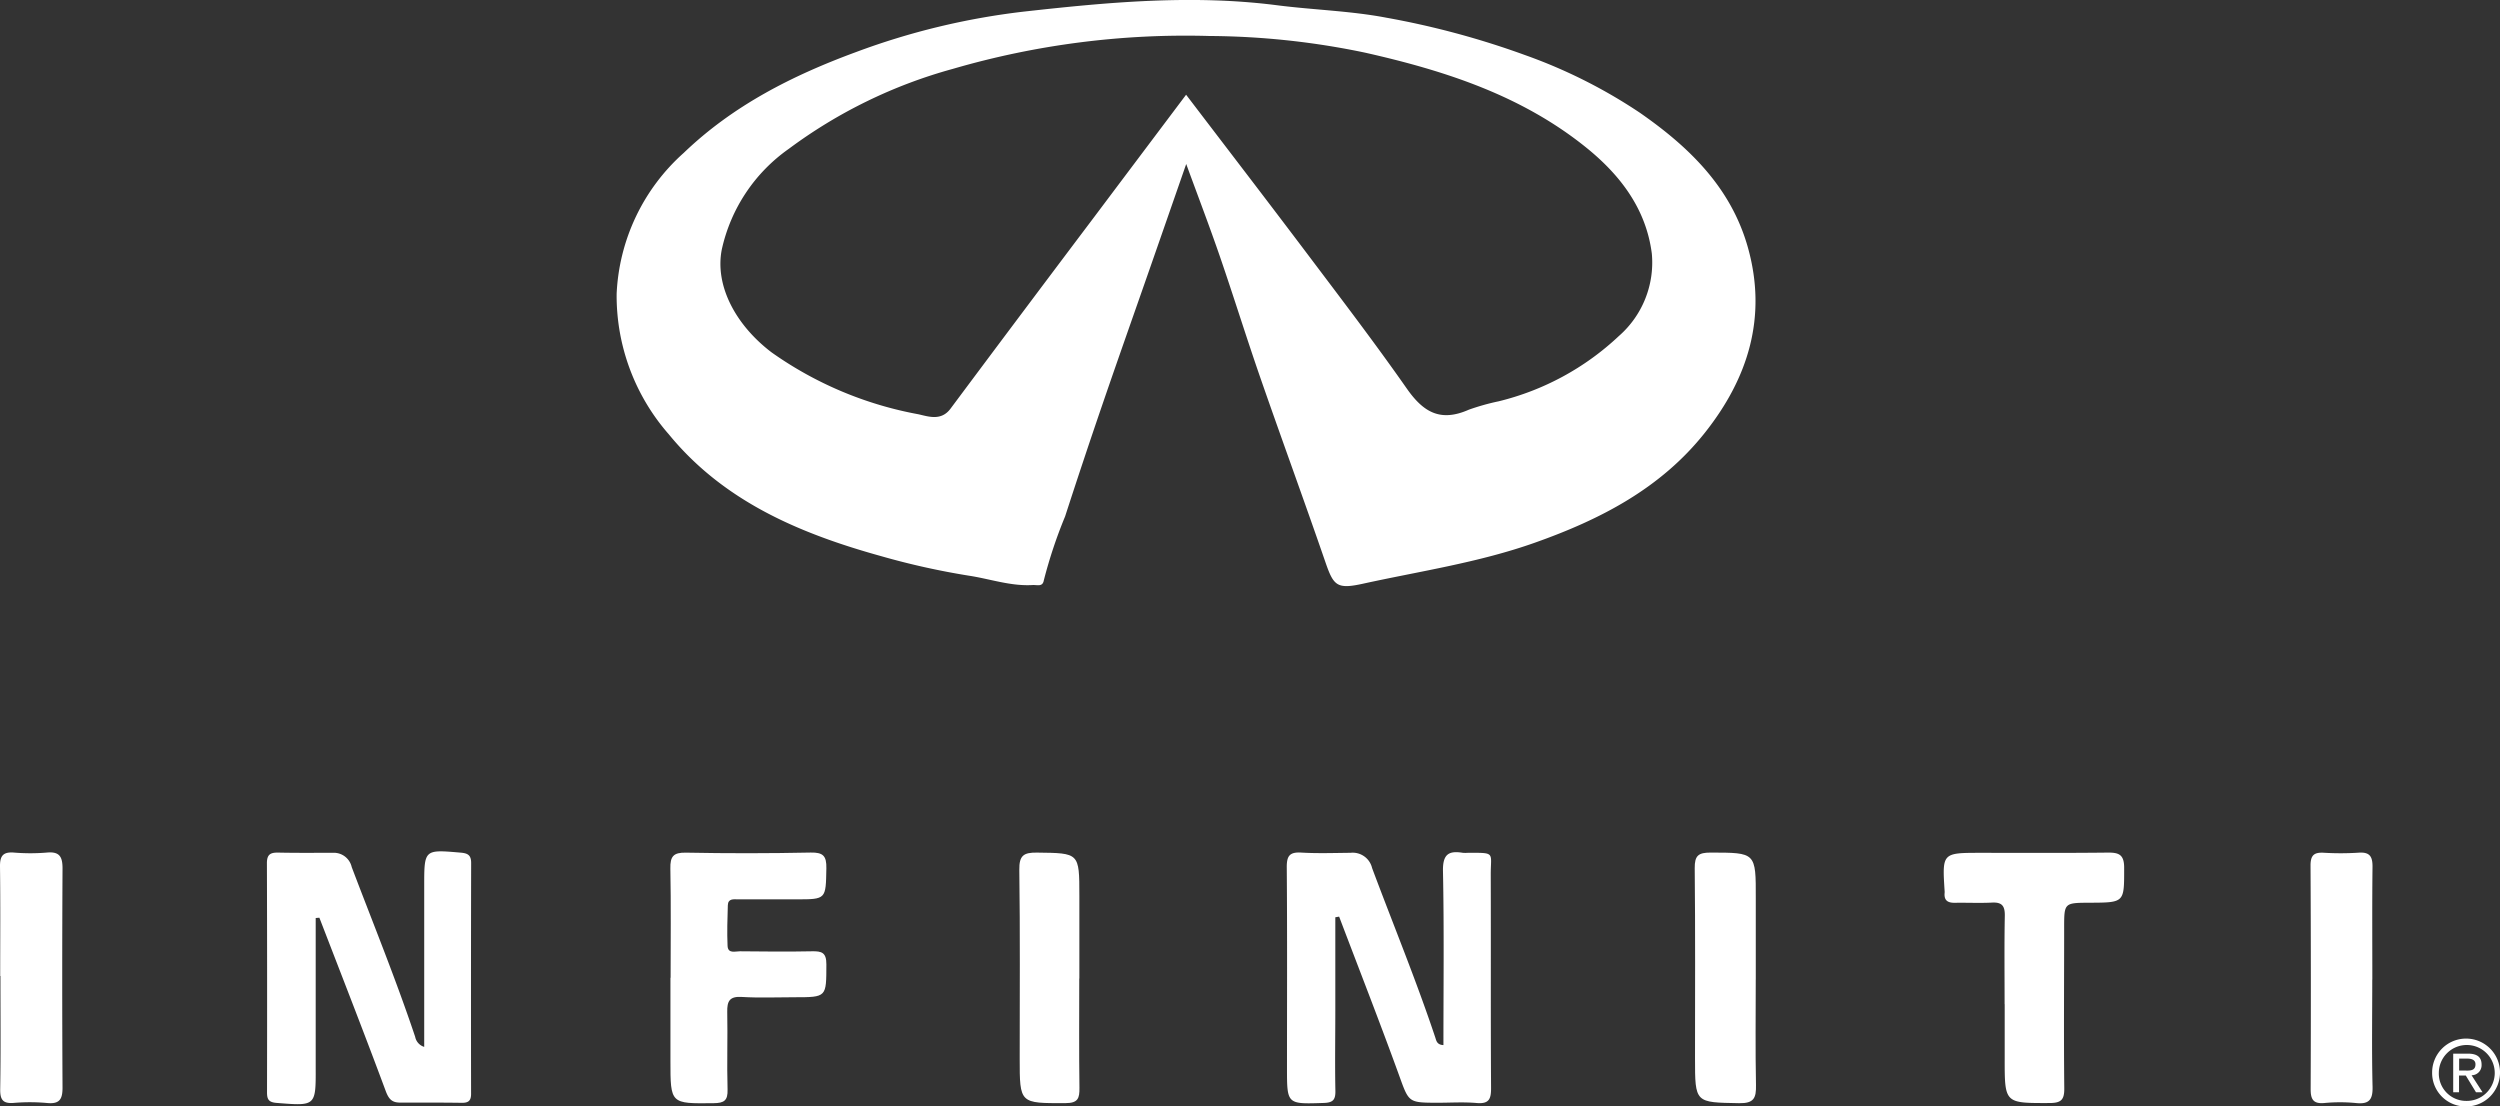
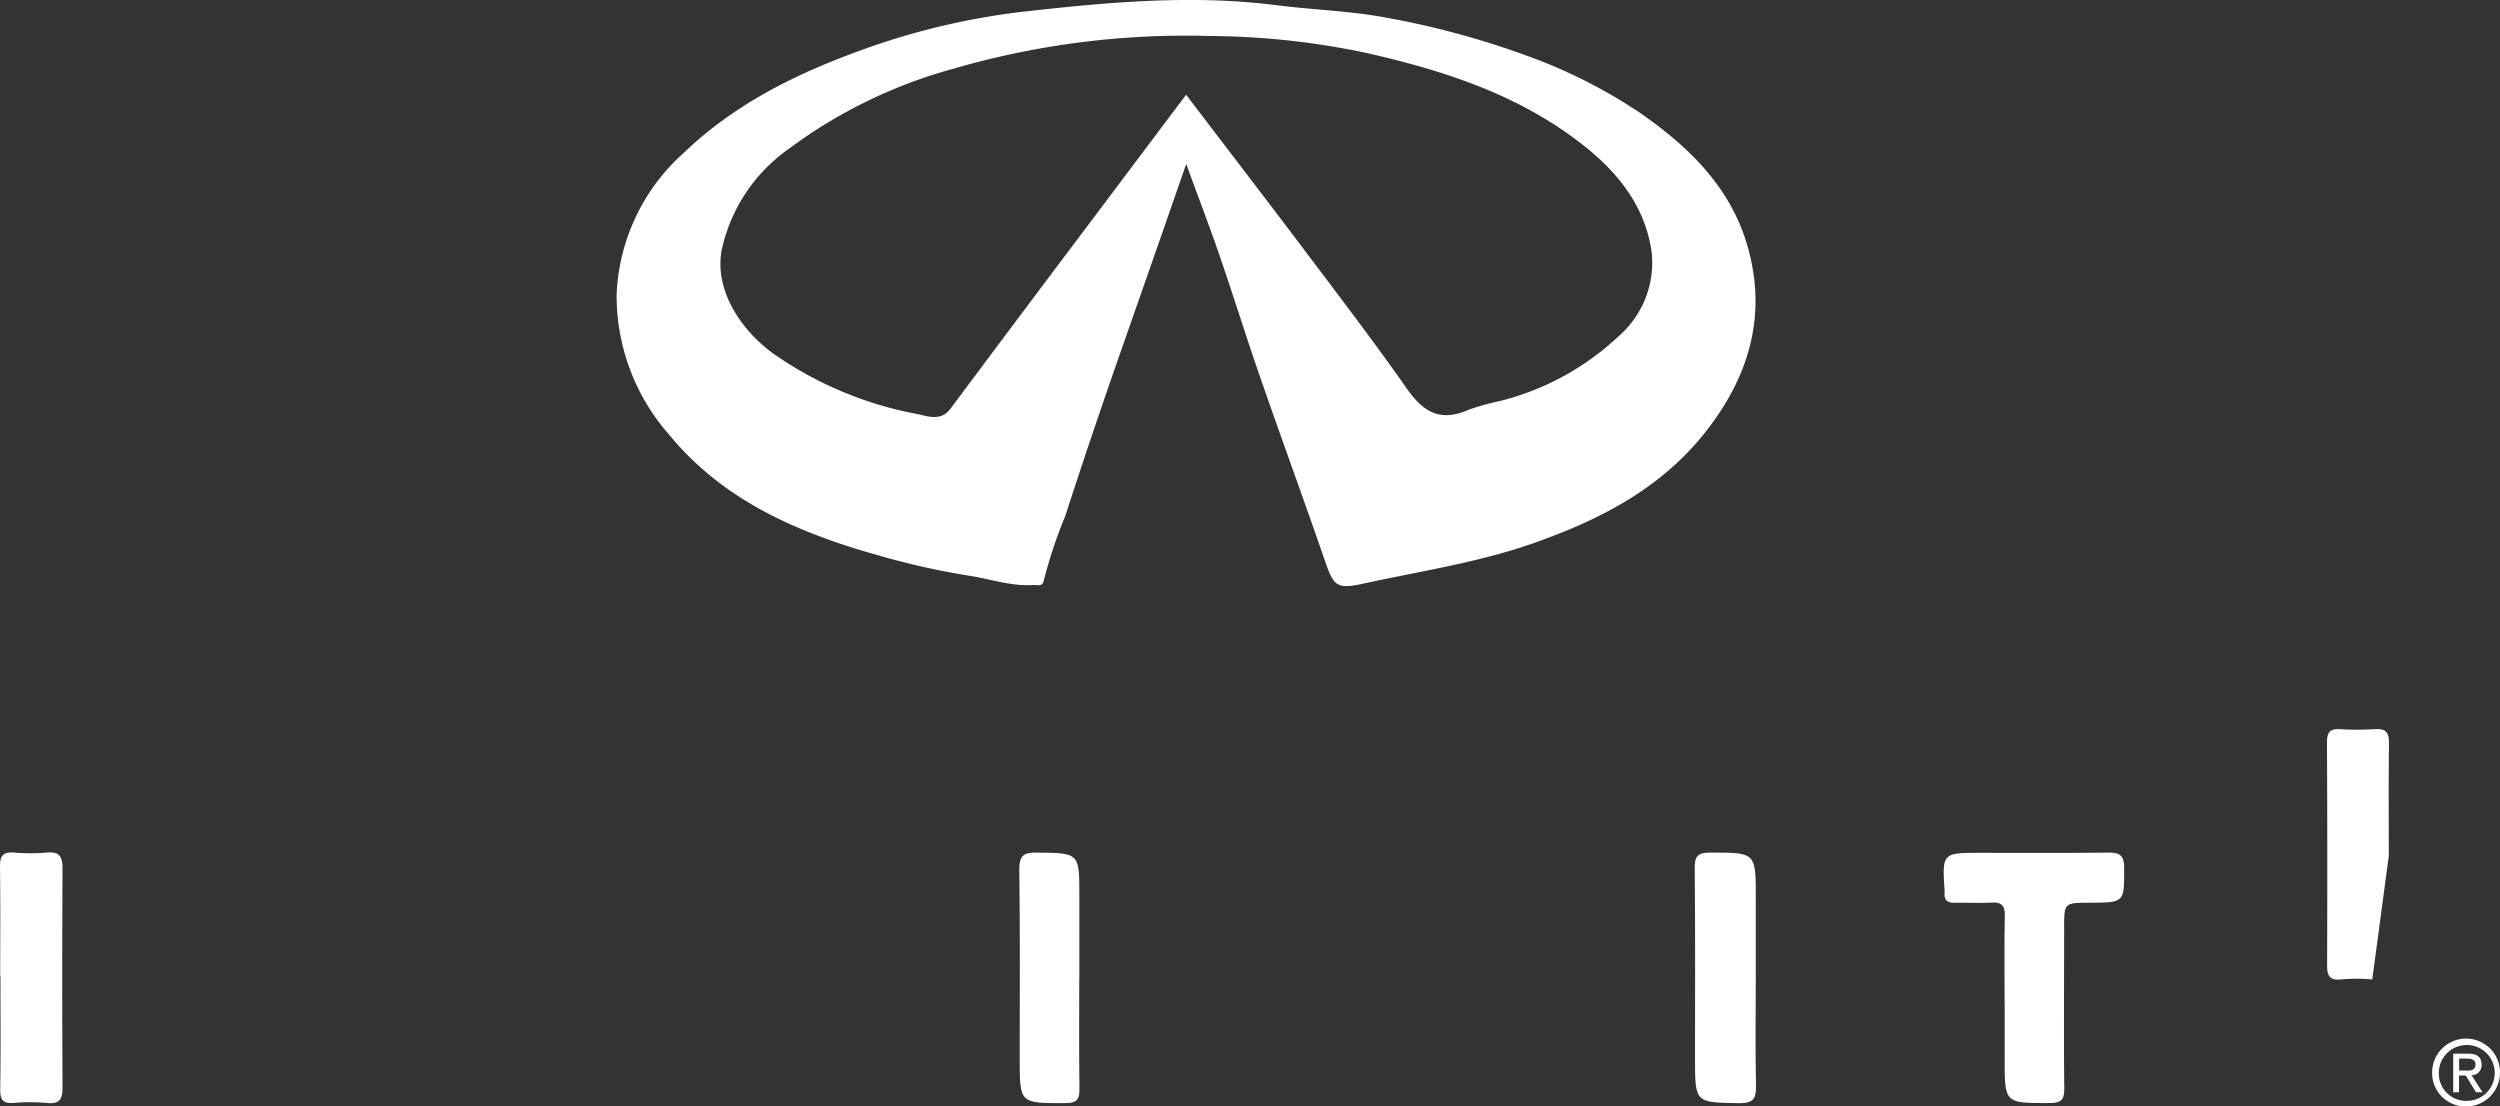
<svg xmlns="http://www.w3.org/2000/svg" width="208.999" height="92.501" viewBox="0 0 208.999 92.501">
  <rect x="0" y="0" width="208.999" height="92.501" fill="#333333" stroke="none" />
  <g transform="translate(-165.745 -2262.556)">
    <path d="M206.758,13.715c-1.072,3.08-2.051,5.9-3.033,8.71-1.315,3.771-2.649,7.535-3.944,11.312q-1.612,4.7-3.145,9.433a39.723,39.723,0,0,0-1.782,5.355c-.1.562-.555.361-.938.384-1.831.108-3.557-.514-5.329-.783a62.719,62.719,0,0,1-7.336-1.634c-6.767-1.881-13.137-4.556-17.743-10.18a17.58,17.58,0,0,1-4.364-11.751,16.783,16.783,0,0,1,5.613-11.783c4.124-3.96,9.073-6.462,14.375-8.416a59.846,59.846,0,0,1,14.04-3.39c7.017-.78,14.068-1.446,21.186-.532,3.023.388,6.119.466,9.121,1.037A70.086,70.086,0,0,1,235.073,4.6,43.279,43.279,0,0,1,244.7,9.436c4.09,2.847,7.6,6.222,9.013,11.242,1.633,5.814.032,10.926-3.589,15.494-3.692,4.657-8.724,7.253-14.225,9.2-4.684,1.659-9.562,2.372-14.371,3.428-2.163.475-2.449.175-3.127-1.792-1.774-5.145-3.648-10.256-5.434-15.4-1.17-3.369-2.226-6.778-3.386-10.151-.86-2.5-1.806-4.971-2.821-7.747m-.009-5.79c3.446,4.522,6.836,8.932,10.183,13.373,2.788,3.7,5.6,7.381,8.256,11.176,1.379,1.973,2.8,2.844,5.2,1.78a19.313,19.313,0,0,1,2.492-.7,22.416,22.416,0,0,0,10.037-5.447,8.165,8.165,0,0,0,2.767-6.888c-.468-3.719-2.611-6.558-5.488-8.879-5.415-4.367-11.827-6.428-18.448-7.925A64.953,64.953,0,0,0,208.7,3.009a69.54,69.54,0,0,0-21.464,2.753,41.236,41.236,0,0,0-13.7,6.681,13.948,13.948,0,0,0-5.605,8.431c-.583,3.018,1.162,6.3,4.164,8.583a30.841,30.841,0,0,0,12.278,5.176c.841.188,1.9.577,2.678-.462q5.982-8.024,12.007-16.017c2.524-3.362,5.051-6.721,7.689-10.23" transform="translate(58.152 2262.556)" fill="#fff" />
-     <path d="M336.177,225.4q0,3.866,0,7.732c0,2.258-.039,4.517.006,6.774.016.774-.217.99-.988,1.015-3.058.1-3.058.126-3.058-2.908,0-5.6.025-11.193-.019-16.789-.007-.959.238-1.292,1.216-1.234,1.367.081,2.742.031,4.113.019a1.664,1.664,0,0,1,1.805,1.275c1.765,4.727,3.692,9.392,5.288,14.182.077.231.123.594.675.618,0-4.852.06-9.692-.038-14.528-.028-1.372.418-1.753,1.648-1.548a2.734,2.734,0,0,0,.44,0c2.336,0,1.9-.065,1.906,1.85.02,5.94-.01,11.88.026,17.82.005.918-.174,1.335-1.2,1.248-1.119-.1-2.251-.018-3.378-.023-2.379-.009-2.294-.041-3.152-2.406-1.6-4.406-3.309-8.772-4.972-13.155l-.324.057" transform="translate(-58.8 2113.842)" fill="#fff" />
-     <path d="M72.976,225.324v11.865c0,.2,0,.393,0,.589.014,3.284.016,3.261-3.256,3-.658-.052-.814-.277-.813-.885q.021-9.577-.009-19.153c0-.754.306-.9.961-.889,1.518.033,3.038.017,4.557.017a1.53,1.53,0,0,1,1.571,1.192c1.793,4.722,3.7,9.4,5.306,14.194a1.092,1.092,0,0,0,.755.839c0-4.564,0-9.011,0-13.457,0-3.064,0-3.045,3.065-2.78.617.053.861.24.859.871q-.023,9.651-.006,19.3c0,.592-.246.75-.791.742-1.715-.025-3.43-.019-5.145-.019-.667,0-.943-.277-1.2-.967-1.8-4.849-3.686-9.664-5.546-14.489l-.312.025" transform="translate(119.161 2113.982)" fill="#fff" />
-     <path d="M173.042,230.5c0-3.045.038-6.09-.021-9.133-.019-1.011.253-1.341,1.3-1.322q5.216.1,10.435-.008c1.032-.019,1.327.275,1.307,1.311-.049,2.6,0,2.6-2.516,2.6q-2.425,0-4.85,0c-.391,0-.853-.088-.872.5-.035,1.128-.072,2.26-.022,3.386.03.684.645.453,1.035.457,2.008.02,4.018.042,6.026,0,.825-.018,1.205.113,1.2,1.1-.01,2.74.044,2.741-2.668,2.742-1.47,0-2.944.064-4.408-.025-1.012-.062-1.231.346-1.212,1.256.045,2.159-.037,4.322.027,6.481.028.932-.29,1.135-1.17,1.145-3.607.04-3.606.071-3.606-3.555q0-3.462,0-6.924Z" transform="translate(48.766 2113.792)" fill="#fff" />
    <path d="M506.768,232.721c0-2.455-.03-4.911.017-7.365.016-.818-.211-1.166-1.062-1.123-1.026.051-2.057,0-3.085.017-.594.013-.947-.169-.884-.83a.978.978,0,0,0,0-.147c-.206-3.2-.206-3.2,3.027-3.2,3.527,0,7.055.021,10.582-.019.936-.011,1.4.141,1.4,1.259,0,2.919.06,2.919-2.886,2.932-2.137.009-2.13.009-2.13,2.126,0,4.468-.036,8.936.01,13.4.01.979-.291,1.216-1.24,1.219-3.742.008-3.742.043-3.741-3.7q0-2.283,0-4.566Z" transform="translate(-173.439 2113.779)" fill="#fff" />
    <path d="M.017,230.354c0-3.042.026-6.085-.016-9.126-.012-.869.205-1.268,1.145-1.2a16.694,16.694,0,0,0,2.788,0c1.087-.1,1.3.4,1.294,1.366q-.05,9.126,0,18.253c.006,1-.236,1.424-1.3,1.318a15.9,15.9,0,0,0-2.788-.006c-.937.072-1.137-.307-1.122-1.188.053-3.139.021-6.28.021-9.421H.017" transform="translate(165.744 2113.801)" fill="#fff" />
-     <path d="M601.5,230.659c0,2.988-.049,5.978.025,8.964.028,1.112-.307,1.483-1.4,1.365a13.628,13.628,0,0,0-2.636,0c-.95.083-1.143-.335-1.139-1.192q.037-9.333-.01-18.667c0-.863.3-1.109,1.1-1.065a23.726,23.726,0,0,0,2.931-.006c.932-.065,1.16.335,1.15,1.2-.037,3.135-.015,6.271-.015,9.406Z" transform="translate(-237.435 2113.781)" fill="#fff" />
+     <path d="M601.5,230.659a13.628,13.628,0,0,0-2.636,0c-.95.083-1.143-.335-1.139-1.192q.037-9.333-.01-18.667c0-.863.3-1.109,1.1-1.065a23.726,23.726,0,0,0,2.931-.006c.932-.065,1.16.335,1.15,1.2-.037,3.135-.015,6.271-.015,9.406Z" transform="translate(-237.435 2113.781)" fill="#fff" />
    <path d="M268.095,230.59c0,3.043-.025,6.087.016,9.13.012.877-.113,1.282-1.165,1.284-3.83.01-3.83.057-3.83-3.745,0-5.252.04-10.505-.032-15.757-.017-1.207.364-1.456,1.482-1.442,3.537.044,3.538,0,3.538,3.608v6.921Z" transform="translate(-12.125 2113.773)" fill="#fff" />
    <path d="M442.517,230.668c0,2.943-.039,5.888.02,8.83.021,1.072-.162,1.536-1.41,1.513-3.685-.068-3.686,0-3.687-3.755,0-5.3.029-10.6-.025-15.895-.011-1.056.314-1.3,1.323-1.3,3.793.008,3.791-.029,3.782,3.834,0,2.257,0,4.513,0,6.77" transform="translate(-129.992 2113.771)" fill="#fff" />
    <path d="M178.758,69.325c.416,0,.787-.028.787-.527,0-.4-.366-.477-.7-.477h-.665v1h.587Zm-.587,1.812h-.488V67.906h1.23c.765,0,1.142.283,1.142.92a.838.838,0,0,1-.837.887l.92,1.424h-.549l-.854-1.4h-.565v1.4Zm.593.72a2.337,2.337,0,1,0-2.283-2.344,2.284,2.284,0,0,0,2.283,2.344Zm-2.843-2.344a2.838,2.838,0,1,1,2.843,2.81,2.8,2.8,0,0,1-2.843-2.81Z" transform="translate(193.149 2282.734)" fill="#fff" />
  </g>
</svg>